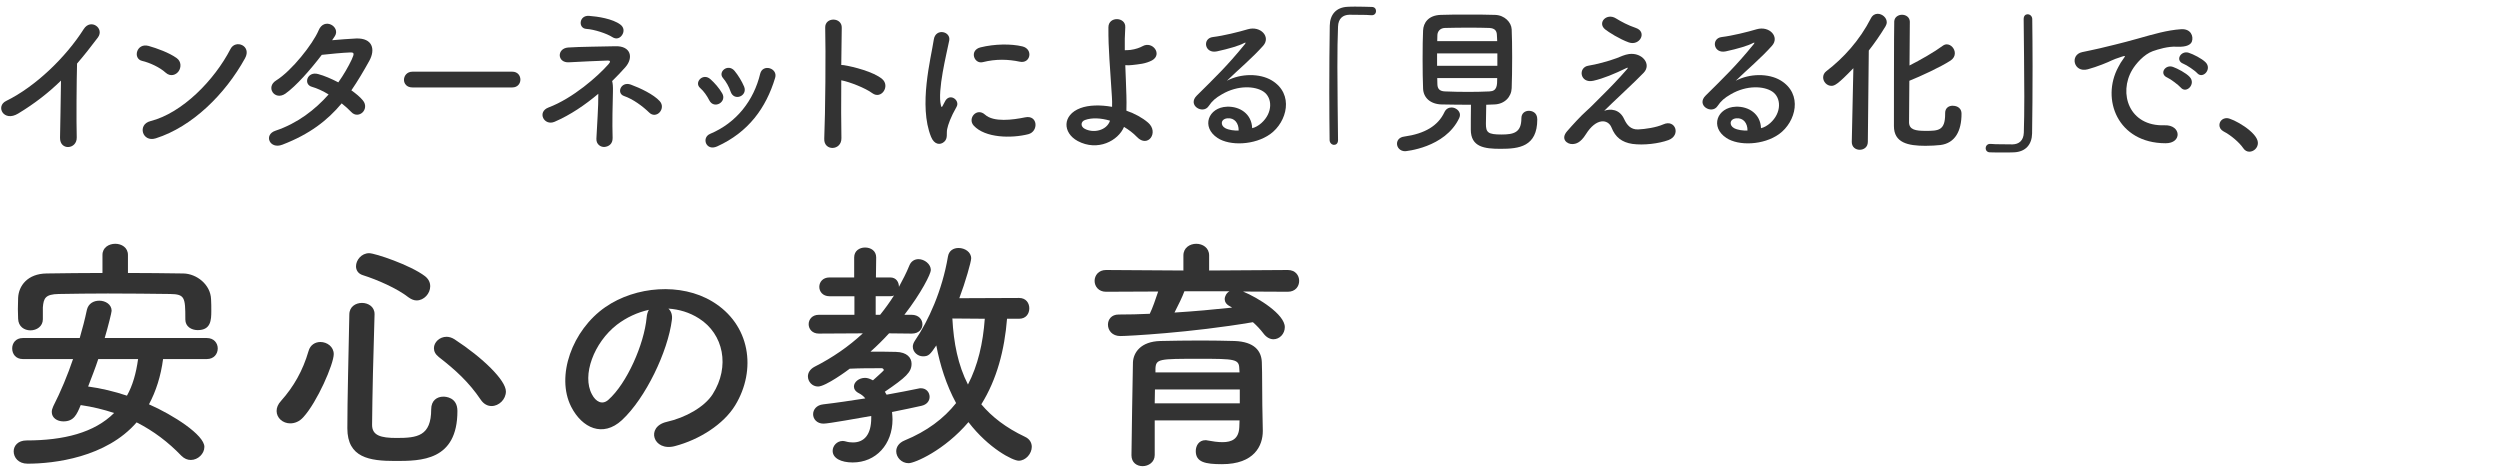
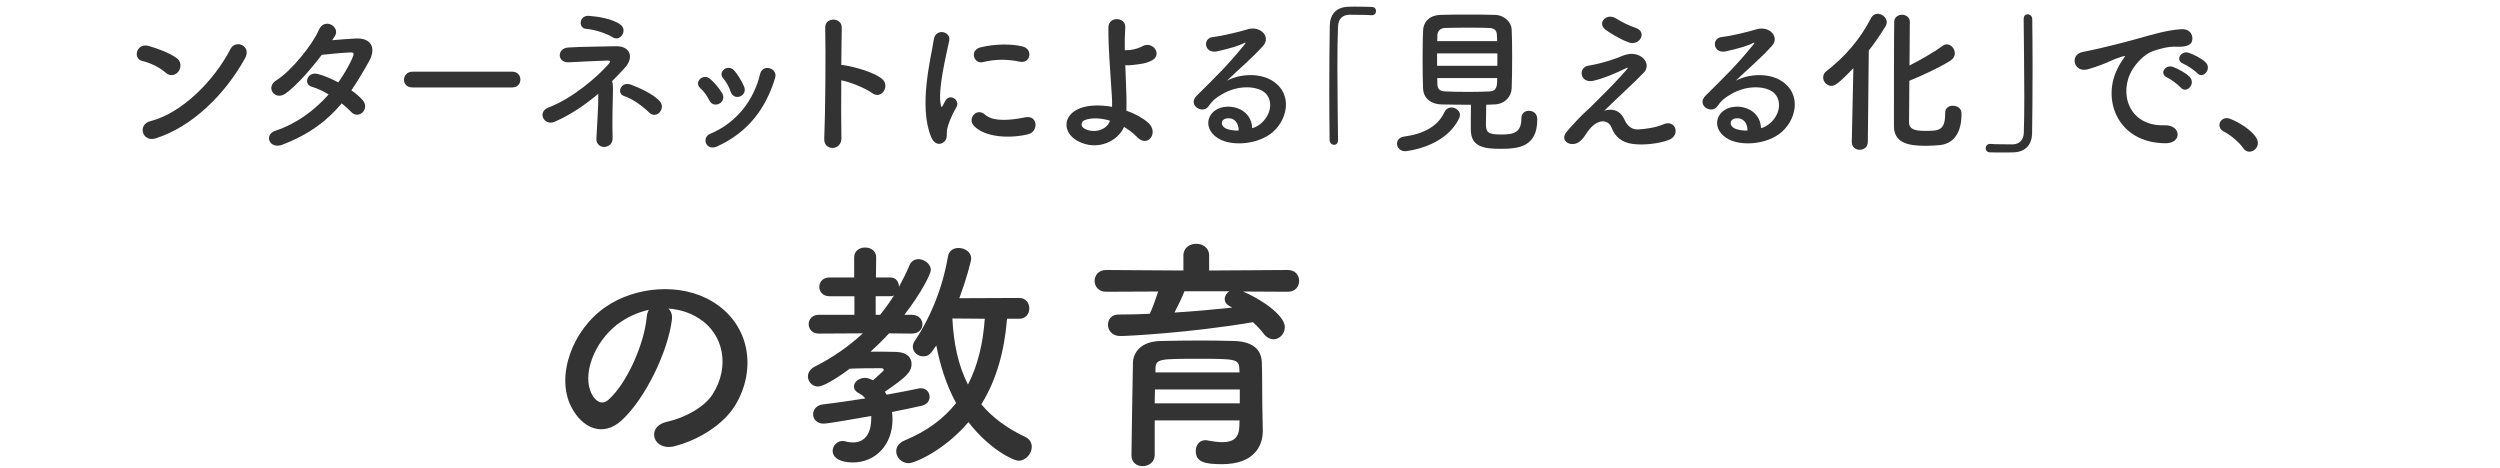
<svg xmlns="http://www.w3.org/2000/svg" enable-background="new 0 0 283 53" height="53" viewBox="0 0 283 53" width="283">
  <g fill="#333">
-     <path d="m2.062 12.851c-1.657 1.009-2.593-.828-1.369-1.422 3.313-1.621 6.752-4.934 8.786-8.139.792-1.242 2.377-.09 1.603.954-.811 1.08-1.584 2.053-2.359 2.953-.054 1.837-.09 6.554-.036 8.354.036 1.368-1.909 1.53-1.891.054.018-1.44.09-4.375.108-6.481-1.422 1.386-2.97 2.593-4.842 3.727z" />
+     <path d="m2.062 12.851z" />
    <path d="m18.748 8.224c-.666-.612-1.818-1.135-2.665-1.332-1.081-.253-.63-2.071.738-1.693.955.271 2.305.757 3.169 1.369.559.396.522 1.08.234 1.494s-.918.666-1.476.162zm-1.116 7.436c-1.53.485-2.106-1.566-.612-1.945 3.619-.918 7.256-4.645 9.075-8.174.576-1.116 2.431-.36 1.639 1.062-2.234 4.051-5.961 7.743-10.102 9.057z" />
    <path d="m31.959 16.38c-1.44.559-2.143-1.134-.774-1.584 2.484-.829 4.483-2.377 6.014-4.105-.648-.396-1.314-.702-1.891-.864-1.008-.271-.54-1.801.72-1.44.667.18 1.477.522 2.269.937.612-.864 1.117-1.747 1.513-2.575.342-.738.27-.828-.198-.811-.72.019-2.575.198-3.187.271-1.26 1.656-2.917 3.547-4.123 4.394-1.207.828-2.269-.738-1.044-1.495 1.747-1.08 4.159-4.123 4.808-5.671.63-1.531 2.485-.415 1.854.63-.09.144-.198.306-.324.486.882-.072 1.873-.162 2.737-.198 1.854-.054 2.179 1.242 1.477 2.521-.666 1.206-1.333 2.323-2.035 3.35.504.359.972.737 1.296 1.134.414.486.288 1.062-.036 1.368-.324.307-.864.396-1.278-.054-.27-.288-.648-.63-1.08-.973-1.604 1.924-3.62 3.49-6.718 4.679z" />
    <path d="m46.683 9.898c-.648 0-.954-.433-.954-.864 0-.45.342-.919.954-.919h11.308c.612 0 .918.45.918.9 0 .433-.306.883-.918.883z" />
    <path d="m69.384 10.384c-.036 1.333-.09 3.548-.036 5.222.018.702-.45.973-.882 1.026-.432.055-.99-.27-.954-.937.072-1.62.234-3.601.216-5.077-1.477 1.242-3.151 2.395-4.952 3.169-1.188.504-2.017-1.116-.684-1.62 2.772-1.045 5.582-3.529 6.788-4.897.234-.271.27-.433-.145-.414-.954.018-3.187.144-4.339.197-1.333.072-1.387-1.566-.09-1.674 1.225-.09 3.998-.108 5.348-.145 1.765-.054 2.089 1.297 1.134 2.377-.45.504-.954 1.044-1.494 1.566.072.253.108.613.09 1.207zm-.054-6.176c-.63-.414-2.07-.882-2.953-.936-.954-.055-.846-1.549.288-1.477.99.071 2.683.324 3.565.99.432.324.432.81.198 1.17-.234.361-.648.541-1.098.253zm4.159 8.535c-.738-.721-1.837-1.53-2.845-1.873-.9-.306-.36-1.692.756-1.296 1.08.396 2.593 1.116 3.277 1.872.378.414.288.937 0 1.261s-.792.432-1.188.036z" />
    <path d="m80.291 11.356c-.252-.504-.63-1.044-1.026-1.387-.738-.63.306-1.765 1.152-1.008.486.432.99 1.008 1.333 1.603.576.972-.919 1.855-1.459.792zm-.36 4.88c-.162-.379-.054-.864.45-1.081 3.007-1.26 4.951-3.799 5.671-6.806.288-1.17 2.035-.63 1.692.468-1.026 3.403-3.024 6.158-6.572 7.761-.611.27-1.061.054-1.241-.342zm2.773-5.87c-.18-.54-.504-1.116-.847-1.513-.648-.72.559-1.71 1.296-.828.415.504.811 1.152 1.081 1.782.433 1.063-1.152 1.712-1.53.559z" />
    <path d="m95.249 15.624c.036 1.458-2.017 1.513-1.944.071.126-2.916.18-9.975.108-12.567-.036-1.225 1.909-1.206 1.873.019-.018.882-.036 2.448-.054 4.213.09 0 .198 0 .306.018 1.008.162 3.349.738 4.321 1.566.937.793-.09 2.359-1.116 1.603-.774-.576-2.557-1.278-3.511-1.458-.019 2.483-.019 5.076.017 6.535z" />
    <path d="m105.4 15.498c-1.44-3.547-.018-8.877.306-11.02.198-1.332 1.945-.937 1.747.108-.288 1.458-1.368 5.689-.936 7.364.054.233.126.18.198.018.036-.09.234-.45.306-.576.559-.883 1.675-.018 1.261.702-.667 1.17-.955 1.999-1.062 2.521-.108.486.108 1.045-.342 1.44-.451.397-1.118.325-1.478-.557zm4.826-1.278c-.738-.811.342-2.089 1.278-1.243.973.883 3.133.595 4.538.307 1.458-.307 1.548 1.603.36 1.908-1.927.486-4.88.432-6.176-.972zm1.026-7.185c-.99.252-1.566-1.351-.252-1.675 1.603-.396 3.475-.414 4.735-.107 1.26.306.918 1.998-.306 1.729-1.296-.271-2.664-.325-4.177.053z" />
    <path d="m121.998 15.966c-1.729-.937-1.765-2.953.306-3.728.954-.359 2.269-.378 3.583-.144.018-.396 0-.792-.018-1.116-.216-3.602-.414-5.312-.396-7.887 0-1.278 1.98-1.188 1.908 0-.054.883-.072 1.711-.054 2.593.234 0 .486-.018.666-.036.54-.071 1.044-.252 1.333-.414 1.134-.647 2.305.919 1.081 1.603-.342.181-.738.307-1.135.378-.396.072-.792.108-1.098.145-.252.036-.522.036-.792.018.036 1.009.09 2.125.126 3.439.018.432.018 1.08 0 1.711.936.323 1.8.792 2.449 1.35 1.278 1.099-.018 2.936-1.261 1.621-.414-.433-.918-.811-1.458-1.135-.649 1.566-2.972 2.808-5.24 1.602zm.81-2.377c-.486.181-.504.738-.018.99.973.522 2.485.217 2.863-.918-1.027-.306-2.053-.36-2.845-.072z" />
    <path d="m142.789 13.932c1.314-1.171 1.26-2.881.234-3.565-.936-.63-2.881-.756-4.699.306-.72.414-1.098.738-1.513 1.351-.648.954-2.448-.107-1.332-1.206 1.98-1.963 3.439-3.349 5.438-5.815.198-.253.018-.181-.126-.108-.504.271-1.692.63-3.025.918-1.422.307-1.692-1.477-.468-1.62 1.207-.145 2.935-.576 3.961-.882 1.44-.415 2.628.863 1.729 1.872-.576.648-1.296 1.351-2.017 2.017s-1.44 1.314-2.089 1.944c1.584-.846 3.727-.846 5.06-.054 2.593 1.549 1.747 4.718-.144 6.086-1.783 1.278-4.591 1.351-5.96.45-1.908-1.242-1.062-3.476 1.062-3.547 1.44-.055 2.791.81 2.845 2.431.341-.074.719-.29 1.044-.578zm-3.835-.541c-.792.072-.829.811-.252 1.117.414.216 1.008.288 1.513.27.017-.829-.469-1.459-1.261-1.387z" />
    <path d="m151.465 15.857c0 .379-.216.541-.45.541s-.486-.198-.504-.522c-.018-1.549-.036-3.421-.036-5.366 0-2.683.018-5.455.054-7.598.018-1.242.702-2.089 2.035-2.143.306-.019.594-.019.882-.019.63 0 1.188.019 1.836.036.342 0 .486.234.486.469 0 .233-.162.468-.468.468-.018 0-.054 0-.072 0-.108-.018-.612-.054-2.485-.054-.72.018-1.242.414-1.278 1.332-.054 1.188-.072 2.809-.072 4.573 0 2.809.054 5.96.072 8.265z" />
    <path d="m159.058 17.118c-.576 0-.918-.432-.918-.847 0-.378.252-.737.81-.81 2.341-.324 3.835-1.225 4.555-2.755.18-.396.504-.54.811-.54.468 0 .954.378.954.846 0 .126-.036.234-.09.36-1.602 3.386-6.122 3.746-6.122 3.746zm4.141-5.294c-1.296-.035-2.07-.773-2.106-1.8-.036-.793-.054-2.089-.054-3.35 0-1.278.018-2.521.054-3.223.036-.847.576-1.711 1.98-1.765.829-.036 1.909-.036 3.025-.036 1.099 0 2.233 0 3.151.036 1.081.036 1.837.847 1.873 1.639s.054 1.944.054 3.133c0 1.314-.018 2.646-.054 3.529-.036.972-.792 1.801-1.963 1.836-.306 0-.612.036-.918.036-.018.721-.036 1.566-.036 2.143 0 .99.216 1.225 1.765 1.225 1.386 0 2.25-.216 2.25-1.837 0-.576.414-.846.846-.846.306 0 .954.144.954.973 0 3.097-2.088 3.33-4.141 3.33-1.818 0-3.385-.18-3.385-2.178 0-.486 0-1.837.018-2.81-1.116.001-2.268-.016-3.313-.035zm6.302-5.779h-6.824v1.404h6.824zm-.018-1.387c0-.27-.036-.521-.036-.72-.018-.469-.252-.738-.846-.774-.594-.018-1.386-.036-2.233-.036-1.008 0-2.052.019-2.809.036-.558.018-.828.414-.846.792 0 .198-.018.433-.018.702zm-6.788 4.178c0 .27.018.504.018.72.018.576.342.774.864.793.828.035 1.729.054 2.647.054.81 0 1.62-.019 2.395-.054.864-.036.864-.702.864-1.513z" />
    <path d="m183.846 13.463c.306.666.738 1.225 1.602 1.188.792-.036 2.035-.216 2.845-.576 1.368-.612 2.017 1.242.576 1.782-1.081.396-2.791.612-4.087.433-1.188-.18-1.927-.756-2.358-1.854-.396-.973-1.729-1.116-2.899.756-.63 1.009-1.152 1.099-1.513 1.116-.594.036-1.404-.558-.612-1.458.594-.685 1.531-1.711 2.161-2.269.63-.559 1.135-1.116 1.711-1.675.828-.811 1.999-2.017 2.898-3.061.198-.234.072-.198-.09-.126-1.333.647-2.593 1.17-3.709 1.422-1.531.343-1.783-1.53-.54-1.71.81-.126 2.214-.486 3.169-.847.468-.18.9-.396 1.404-.468 1.494-.198 2.593 1.152 1.656 2.124-.846.9-3.565 3.403-4.465 4.304.684-.251 1.729-.215 2.251.919zm-2.143-10.137c-.918-.738.162-1.908 1.225-1.242.612.378 1.351.774 2.25 1.08 1.314.45.45 2.07-.792 1.639-1.062-.378-2.304-1.171-2.683-1.477z" />
    <path d="m200.389 13.932c1.314-1.171 1.26-2.881.234-3.565-.936-.63-2.881-.756-4.699.306-.72.414-1.098.738-1.513 1.351-.648.954-2.448-.107-1.332-1.206 1.98-1.963 3.439-3.349 5.438-5.815.198-.253.018-.181-.126-.108-.504.271-1.692.63-3.025.918-1.422.307-1.692-1.477-.468-1.62 1.207-.145 2.935-.576 3.961-.882 1.44-.415 2.628.863 1.729 1.872-.576.648-1.296 1.351-2.017 2.017s-1.44 1.314-2.089 1.944c1.584-.846 3.727-.846 5.06-.054 2.593 1.549 1.747 4.718-.144 6.086-1.783 1.278-4.591 1.351-5.96.45-1.908-1.242-1.062-3.476 1.062-3.547 1.44-.055 2.791.81 2.845 2.431.342-.074.72-.29 1.044-.578zm-3.835-.541c-.792.072-.829.811-.252 1.117.414.216 1.008.288 1.513.27.018-.829-.469-1.459-1.261-1.387z" />
    <path d="m209.621 16.056.18-8.336c-1.765 1.836-2.125 1.998-2.485 1.998-.522 0-.937-.468-.937-.954 0-.252.108-.522.378-.72 1.909-1.459 3.745-3.457 5.042-5.996.18-.342.468-.486.756-.486.504 0 1.026.433 1.026.954 0 .162-.054.307-.144.469-.612 1.008-1.242 1.908-1.89 2.736l-.108 10.335c0 .612-.468.9-.918.9s-.9-.288-.9-.882zm10.569-3.259c0-.576.414-.828.846-.828.234 0 1.008.072 1.008.918 0 1.927-.72 3.313-2.377 3.529-.486.054-1.116.09-1.71.09-1.98 0-3.565-.342-3.565-2.232 0-.738 0-11.325.036-11.865.036-.486.468-.738.882-.738.432 0 .864.27.882.773 0 .36-.018 2.575-.036 4.97 1.242-.63 2.845-1.548 3.763-2.232.144-.108.306-.162.45-.162.486 0 .918.486.918 1.009 0 .306-.144.594-.486.828-1.134.738-3.403 1.782-4.663 2.286-.018 2.323-.036 4.411-.036 4.735.036.811.738.937 1.891.937 1.44 0 2.197-.036 2.197-1.908 0-.036 0-.055 0-.091z" />
    <path d="m229.079 2.156c0-.379.216-.541.45-.541.252 0 .504.198.522.522.018 1.549.036 3.421.036 5.365 0 2.684-.018 5.456-.054 7.599-.018 1.242-.72 2.089-2.053 2.143-.432.019-.81.019-1.188.019-.504 0-.99 0-1.53-.019-.324 0-.486-.234-.486-.468s.18-.486.486-.486h.072c.108.018.612.054 2.485.054.72-.018 1.243-.414 1.278-1.332.036-1.08.054-2.521.054-4.087 0-2.936-.054-6.32-.072-8.751z" />
    <path d="m239.79 7.594c.18-.343.342-.631.576-.937.288-.378.198-.36-.144-.252-1.35.432-1.044.432-2.269.9-.576.216-1.081.396-1.621.54-1.584.432-2.07-1.639-.63-1.945.378-.09 1.422-.287 1.999-.432.882-.216 2.466-.576 4.303-1.099 1.854-.521 3.313-.954 4.897-1.062 1.116-.072 1.422.81 1.224 1.386-.108.307-.504.666-1.764.595-.918-.055-2.053.288-2.665.504-1.008.36-1.927 1.44-2.323 2.106-1.584 2.646-.378 6.428 3.655 6.284 1.891-.072 2.017 2.053.108 2.034-5.436-.016-7.308-5.003-5.346-8.622zm5.546 1.187c-.955-.414-.234-1.53.648-1.206.504.181 1.477.685 1.891 1.135.738.792-.378 1.944-1.008 1.206-.253-.288-1.153-.973-1.531-1.135zm1.818-1.566c-.972-.378-.27-1.53.612-1.242.504.162 1.477.648 1.908 1.08.756.757-.306 1.945-.954 1.225-.251-.289-1.188-.919-1.566-1.063z" />
    <path d="m253.938 16.776c-.45-.666-1.44-1.495-2.215-1.891-.342-.181-.486-.45-.486-.721 0-.414.324-.792.847-.792.63 0 3.511 1.585 3.511 2.809 0 .576-.486.99-.972.99-.253.001-.506-.125-.685-.395z" />
-     <path d="m18.46 40.645c-.252 1.932-.812 3.668-1.596 5.124 2.744 1.204 6.272 3.472 6.272 4.816 0 .783-.728 1.483-1.54 1.483-.364 0-.728-.14-1.064-.476-1.484-1.54-3.136-2.8-5.068-3.78-3.444 3.977-9.352 4.676-12.348 4.676-1.036 0-1.568-.699-1.568-1.399 0-.616.476-1.232 1.456-1.232 4.2 0 7.672-.868 9.912-3.107-1.176-.393-2.436-.7-3.78-.896-.448 1.09-.784 1.846-1.96 1.846-.7 0-1.316-.392-1.316-1.063 0-.196.056-.392.168-.645.868-1.708 1.624-3.527 2.24-5.348h-5.684c-.812 0-1.204-.588-1.204-1.204 0-.588.392-1.176 1.204-1.176h6.44c.308-1.063.588-2.128.812-3.192.168-.728.784-1.035 1.4-1.035.7 0 1.4.42 1.4 1.147 0 .168-.392 1.764-.784 3.08h11.564c.812 0 1.232.588 1.232 1.176 0 .616-.42 1.204-1.232 1.204h-4.956zm-3.976-9.745c2.072 0 4.172.028 6.272.057 1.512.027 3.08 1.26 3.136 2.912.028.42.028.896.028 1.344 0 1.036-.056 2.156-1.54 2.156-.7 0-1.4-.393-1.4-1.204 0-.028 0-.028 0-.057 0-2.436-.056-2.8-1.708-2.828-2.184-.027-4.648-.056-7.056-.056-1.96 0-3.892.028-5.572.056-1.512.028-1.708.477-1.792 1.513v1.315.028c0 .812-.7 1.26-1.4 1.26s-1.372-.42-1.4-1.315c0-.364-.028-.729-.028-1.093 0-.392.028-.812.028-1.26.056-1.372 1.064-2.744 3.22-2.771 2.1-.028 4.2-.057 6.328-.057v-2.044c0-.84.728-1.26 1.456-1.26.7 0 1.428.42 1.428 1.26zm-3.36 9.745c-.336 1.036-.756 2.072-1.148 3.108 1.456.195 2.968.56 4.396 1.036.644-1.148 1.036-2.521 1.26-4.145h-4.508z" />
-     <path d="m32.852 47.925c-.84 0-1.54-.616-1.54-1.4 0-.364.14-.756.504-1.147 1.428-1.597 2.464-3.416 3.108-5.628.196-.729.784-1.036 1.344-1.036.756 0 1.512.532 1.512 1.372 0 1.12-1.876 5.432-3.444 7.14-.448.503-.98.699-1.484.699zm11.872 4.256c-2.884 0-5.404-.364-5.404-3.696 0-3.164.14-8.567.224-12.88 0-.896.728-1.315 1.428-1.315s1.428.42 1.428 1.26v.056c-.14 4.312-.252 9.324-.28 12.488 0 1.204.98 1.483 2.772 1.483 2.324 0 3.92-.195 3.92-3.247 0-1.009.672-1.429 1.372-1.429.196 0 1.596.028 1.596 1.624 0 5.656-4.144 5.656-7.056 5.656zm1.54-18.508c-1.316-1.036-3.584-2.017-5.18-2.521-.56-.168-.784-.588-.784-1.008 0-.7.616-1.483 1.484-1.483.672 0 4.676 1.344 6.328 2.604.42.336.588.729.588 1.148 0 .812-.7 1.596-1.54 1.596-.28 0-.588-.113-.896-.336zm8.148 11.563c-1.344-1.987-2.856-3.359-4.732-4.815-.392-.309-.56-.645-.56-1.008 0-.673.644-1.288 1.428-1.288.28 0 .588.084.896.279 3.22 2.101 5.824 4.648 5.824 5.908 0 .896-.784 1.652-1.624 1.652-.448.001-.896-.224-1.232-.728z" />
    <path d="m76.056 36.221c-.448 3.556-2.968 8.848-5.656 11.34-2.156 1.988-4.508.896-5.74-1.512-1.764-3.473.112-8.68 3.864-11.284 3.444-2.38 8.568-2.771 12.096-.644 4.34 2.604 5.04 7.756 2.604 11.76-1.316 2.156-4.06 3.892-6.832 4.62-2.464.644-3.332-2.185-.924-2.744 2.128-.477 4.284-1.681 5.208-3.136 1.988-3.137 1.232-6.805-1.54-8.568-1.092-.7-2.268-1.036-3.472-1.12.308.28.476.728.392 1.288zm-6.216.532c-2.604 2.016-4.004 5.739-2.828 7.896.42.812 1.148 1.232 1.848.616 2.1-1.848 4.06-6.3 4.34-9.324.028-.336.112-.644.252-.868-1.288.28-2.548.867-3.612 1.68z" />
    <path d="m98.82 43.053c.056-.056 1.232-1.092 1.232-1.148 0-.084-.112-.224-.224-.224-1.288 0-2.436 0-3.64.056-.168.141-2.716 2.017-3.584 2.017-.672 0-1.148-.561-1.148-1.148 0-.392.224-.812.756-1.092 2.044-1.036 3.864-2.296 5.46-3.78l-4.984.028c-.756 0-1.148-.532-1.148-1.064 0-.531.392-1.063 1.148-1.063h4.032v-2.101h-2.828c-.756 0-1.148-.531-1.148-1.063s.392-1.064 1.148-1.064h2.8v-2.268c0-.756.616-1.12 1.232-1.12.644 0 1.26.364 1.26 1.12l-.028 2.268h1.624c.672 0 .98.532.98 1.064.42-.784.84-1.568 1.176-2.408.196-.504.616-.728 1.036-.728.672 0 1.4.56 1.4 1.231 0 .42-1.064 2.576-2.996 5.068h.812c.812 0 1.232.532 1.232 1.092 0 .504-.392 1.036-1.204 1.036h-.028l-2.548-.028c-.672.729-1.372 1.429-2.1 2.072.952 0 1.96 0 2.884.028 1.26.027 1.764.672 1.764 1.344 0 .952-.644 1.54-3.024 3.164.056.112.14.224.196.336 1.428-.252 2.688-.504 3.64-.7.084-.028.168-.028.252-.028.616 0 .98.477.98.98 0 .42-.28.868-.924 1.008-.896.196-2.044.448-3.332.7.028.28.056.56.056.84 0 2.828-1.876 4.872-4.508 4.872-1.316 0-2.268-.476-2.268-1.316 0-.56.476-1.119 1.148-1.119.084 0 .224.027.336.056.28.084.56.112.812.112 1.288 0 2.072-.896 2.072-2.772 0-.084 0-.14 0-.224-1.316.224-4.816.868-5.404.868-.756 0-1.176-.532-1.176-1.064 0-.504.364-1.036 1.148-1.12 1.456-.168 3.136-.42 4.76-.672-.196-.252-.448-.448-.728-.588-.392-.196-.56-.477-.56-.756 0-.504.56-.98 1.26-.98.252 0 .504.084.784.225zm.812-7.42c.56-.7 1.092-1.428 1.568-2.185-.112.057-.252.084-.42.084h-1.652v2.101zm14.365.448c-.28 3.527-1.148 6.859-2.912 9.688 1.204 1.428 2.8 2.66 4.928 3.668.56.252.784.7.784 1.148 0 .756-.672 1.567-1.484 1.567-.644 0-3.388-1.372-5.684-4.368-2.716 3.192-6.076 4.648-6.776 4.648-.812 0-1.4-.672-1.4-1.344 0-.477.28-.952.952-1.232 2.52-1.036 4.424-2.464 5.824-4.228-1.12-2.072-1.82-4.312-2.24-6.524-.7 1.036-.868 1.232-1.512 1.232-.588 0-1.148-.477-1.148-1.092 0-.225.084-.448.252-.7 1.512-2.212 3.08-5.656 3.724-9.492.112-.7.644-.98 1.204-.98.7 0 1.428.448 1.428 1.177 0 .363-.644 2.66-1.344 4.508l6.776-.028c.784 0 1.148.588 1.148 1.176 0 .589-.364 1.177-1.148 1.177h-1.372zm-6.188-.028c.14 2.771.644 5.292 1.764 7.476 1.12-2.155 1.708-4.676 1.904-7.447z" />
    <path d="m140.709 33.001c1.708.7 4.732 2.576 4.732 4.031 0 .757-.588 1.372-1.288 1.372-.364 0-.784-.195-1.12-.644-.364-.476-.756-.896-1.204-1.288-7.084 1.204-14.196 1.568-15.008 1.568-.924 0-1.4-.645-1.4-1.288 0-.588.392-1.148 1.204-1.148 1.148 0 2.352-.027 3.528-.084.308-.616.672-1.68.952-2.52l-5.908.027c-.84 0-1.288-.615-1.288-1.231s.448-1.232 1.288-1.232l8.764.057v-1.708c0-.868.728-1.316 1.456-1.316s1.456.448 1.456 1.316v1.708l8.904-.057c.868 0 1.288.616 1.288 1.232s-.42 1.231-1.288 1.231zm2.24 15.735v.057c0 1.651-.952 3.752-4.62 3.752-1.904 0-2.968-.225-2.968-1.484 0-.616.364-1.231 1.092-1.231.056 0 .14 0 .224.027.588.112 1.176.196 1.708.196 1.064 0 1.848-.364 1.904-1.708 0-.224.028-.477.028-.756h-9.604v3.92c0 .812-.7 1.26-1.372 1.26-.644 0-1.26-.392-1.26-1.231 0-.28.14-10.053.168-10.528.056-1.092.868-2.353 3.108-2.408 1.316-.028 2.968-.056 4.592-.056 1.344 0 2.66.027 3.808.056 2.24.084 3.024 1.12 3.08 2.38.056 1.288.028 3.725.056 4.844zm-2.604-4.647h-9.604c0 .504-.028 1.036-.028 1.567h9.632zm-.056-2.353c-.028-1.092-.476-1.12-4.536-1.12-4.564 0-4.9 0-4.956 1.12v.42h9.52zm-6.216-8.763c-.196.56-.7 1.596-1.12 2.408 2.24-.141 4.424-.336 6.524-.561-.112-.056-.196-.111-.28-.168-.392-.195-.56-.504-.56-.783 0-.337.196-.7.532-.896z" />
  </g>
  <path d="m0 0h283v53h-283z" fill="none" />
</svg>